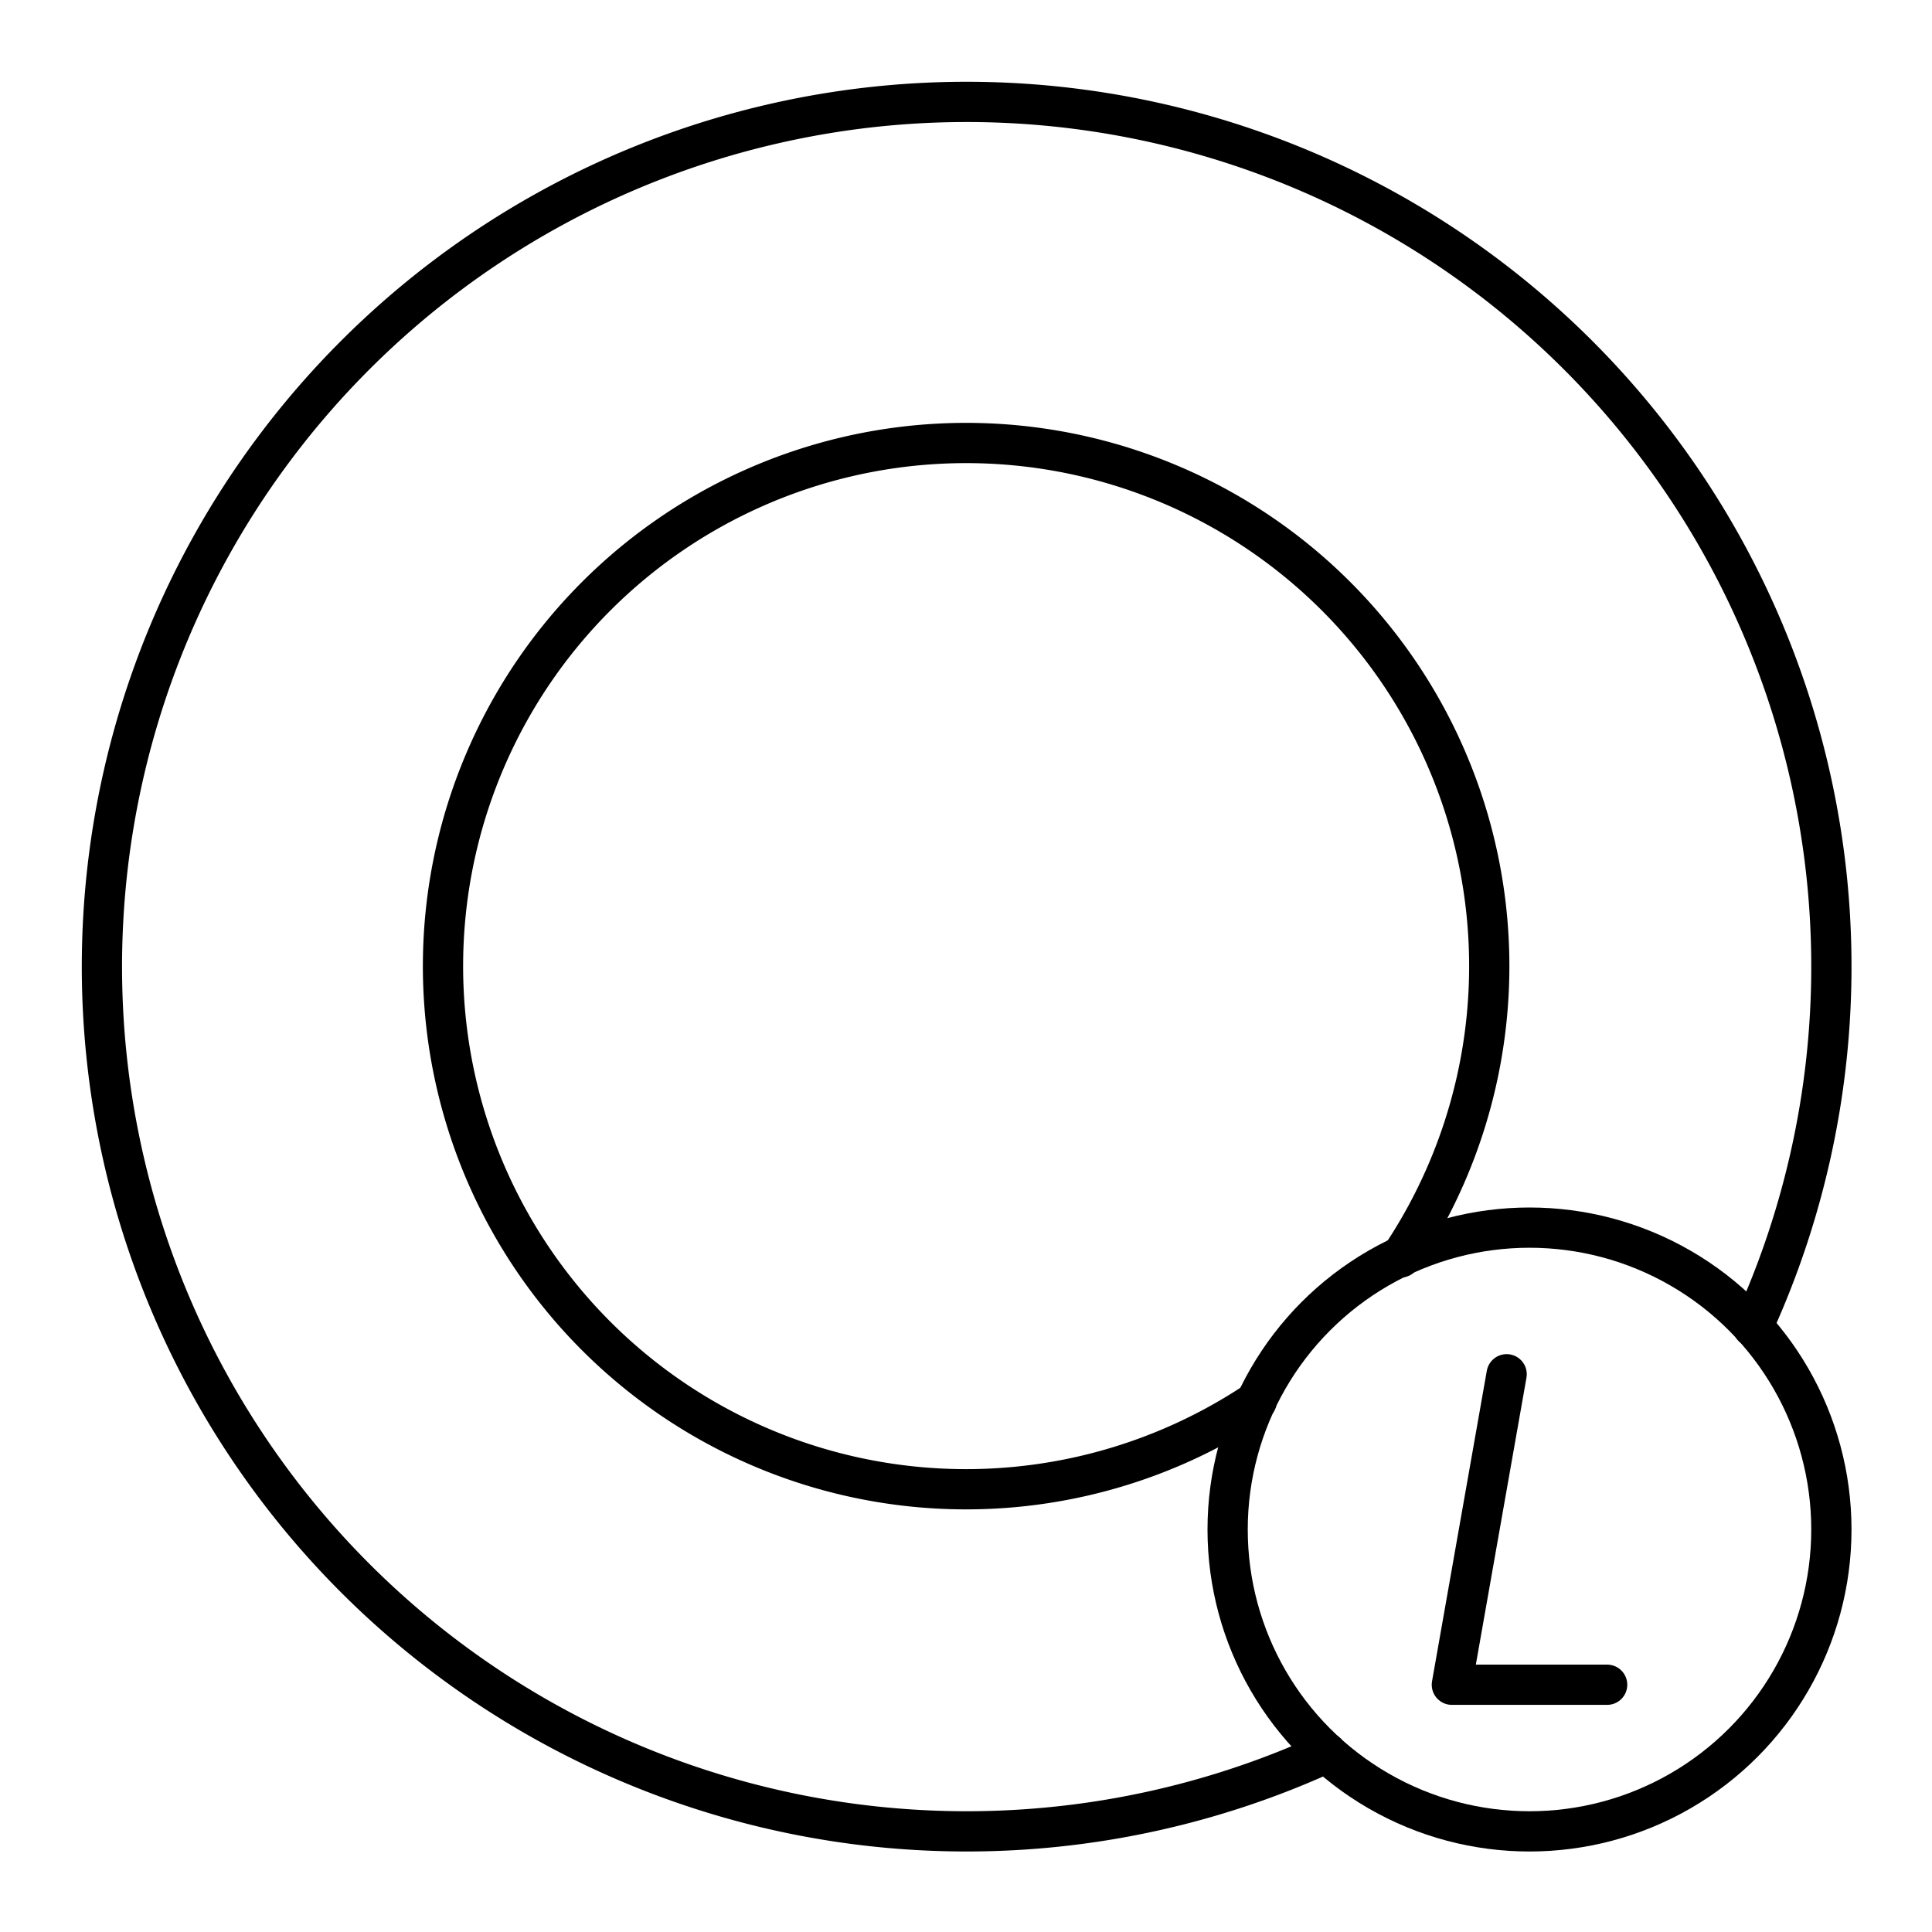
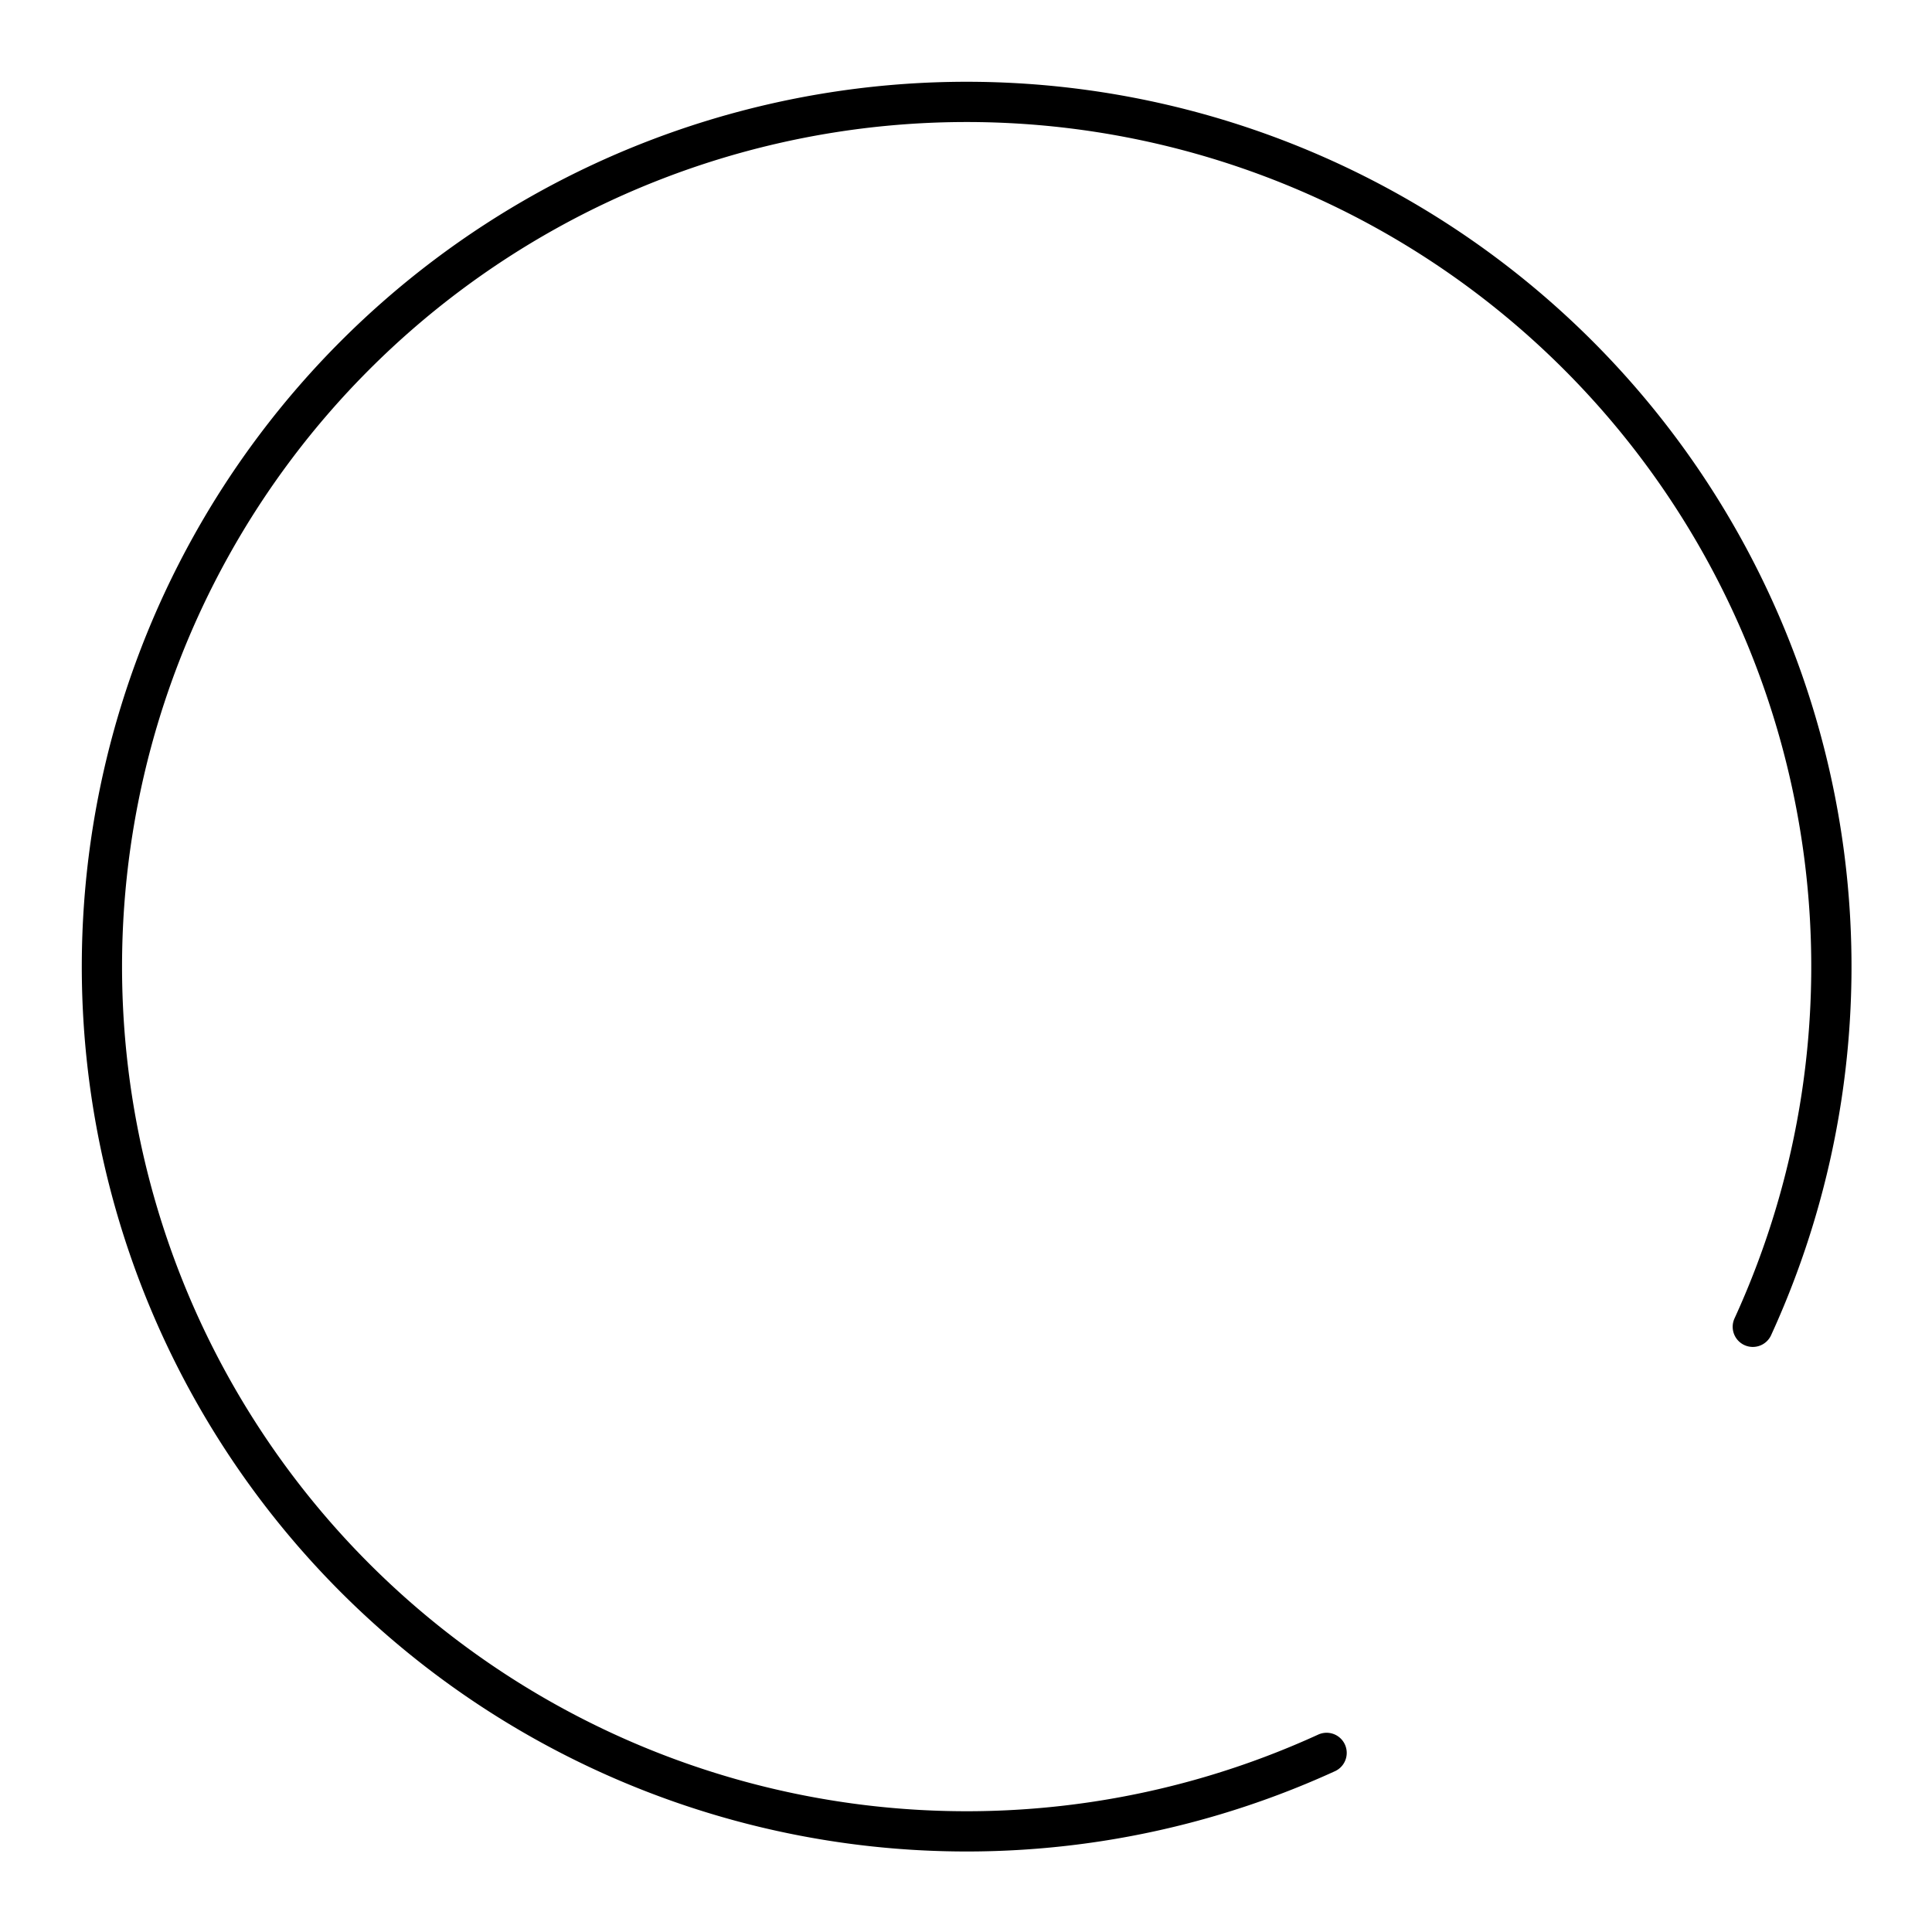
<svg xmlns="http://www.w3.org/2000/svg" width="800px" height="800px" viewBox="0 0 48 48">
  <defs>
    <style>.a{fill:none;stroke:#000000;stroke-linecap:round;stroke-linejoin:round;}</style>
  </defs>
  <path class="a" d="M32.959,43.55A21.484,21.484,0,1,1,43.548,32.964" />
-   <circle class="a" cx="38" cy="38" r="7.5" />
-   <path class="a" d="M31.222,34.811a12.997,12.997,0,1,1,3.577-3.571" />
-   <polyline class="a" points="37.432 34.143 36.071 41.857 39.929 41.857" />
</svg>